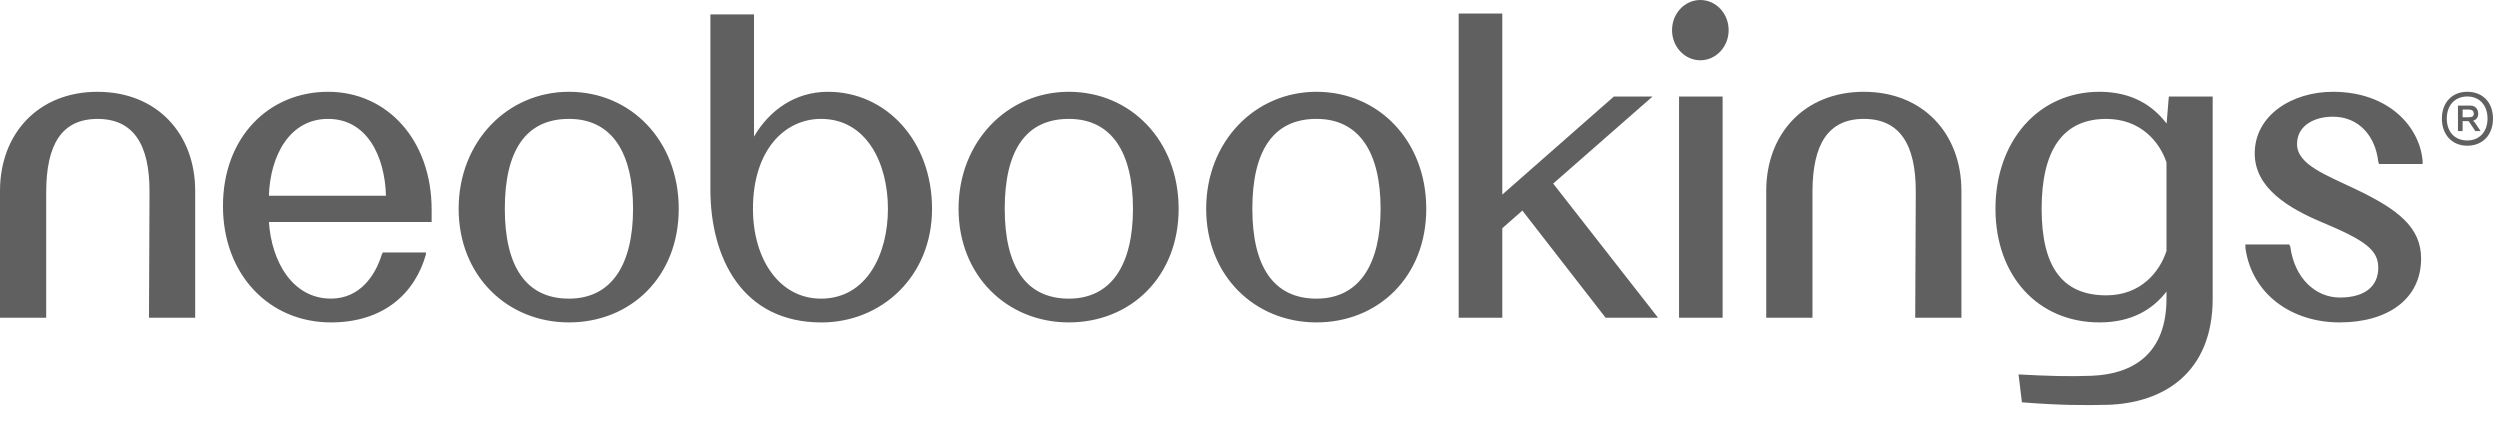
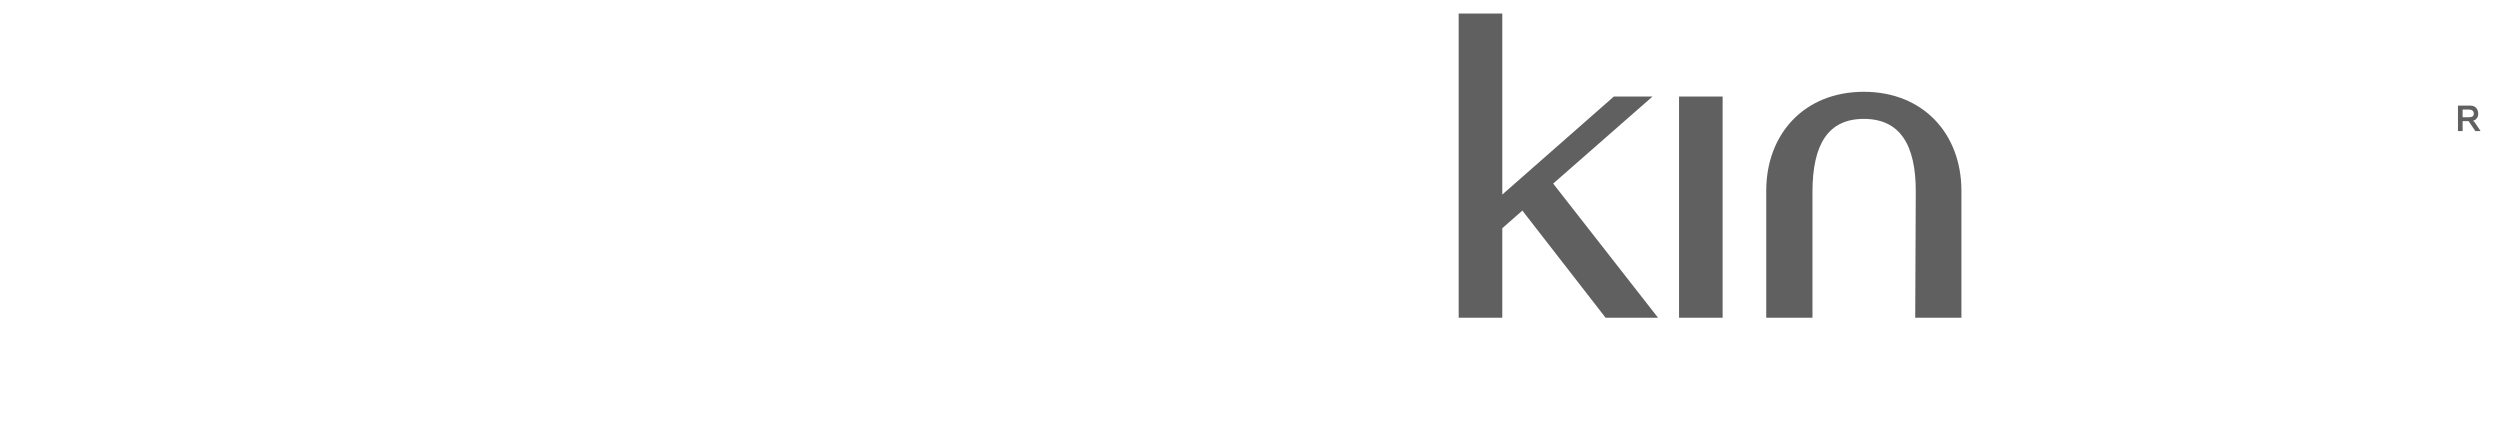
<svg xmlns="http://www.w3.org/2000/svg" width="81" height="14" viewBox="0 0 81 14" fill="none">
-   <path d="M10.63 2.974C8.704 2.974 7.224 4.452 7.224 6.674C7.224 8.897 8.721 10.446 10.722 10.446C12.454 10.446 13.455 9.478 13.8 8.242V8.179H12.404L12.371 8.242C12.169 8.905 11.673 9.675 10.723 9.675C9.478 9.675 8.797 8.474 8.713 7.193H13.985V6.79C13.985 4.55 12.556 2.974 10.63 2.974ZM8.712 6.342C8.754 5.052 9.377 3.852 10.63 3.852C11.883 3.852 12.471 5.053 12.505 6.342H8.712ZM34.63 2.974C32.629 2.974 31.057 4.596 31.057 6.764C31.057 8.932 32.629 10.446 34.63 10.446C36.632 10.446 38.188 8.968 38.188 6.764C38.188 4.56 36.64 2.974 34.63 2.974ZM34.63 9.676C33.243 9.676 32.553 8.637 32.553 6.764C32.553 4.891 33.226 3.852 34.63 3.852C36.035 3.852 36.708 4.963 36.708 6.764C36.708 8.565 36.019 9.676 34.63 9.676ZM3.162 2.974C1.236 2.974 0 4.336 0 6.182V10.295H1.497V6.227C1.497 4.668 2.01 3.853 3.162 3.853C4.314 3.853 4.853 4.668 4.844 6.227L4.827 10.295H6.324V6.182C6.324 4.337 5.088 2.975 3.162 2.975L3.162 2.974ZM26.826 2.974C25.759 2.974 24.926 3.574 24.43 4.426V0.466H23.017V6.138C23.017 8.36 24.051 10.447 26.616 10.447C28.55 10.447 30.198 8.969 30.198 6.765C30.198 4.561 28.71 2.974 26.826 2.974ZM26.6 9.676C25.262 9.676 24.396 8.413 24.396 6.764C24.396 4.855 25.431 3.852 26.6 3.852C28.08 3.852 28.769 5.294 28.769 6.764C28.769 8.234 28.08 9.676 26.6 9.676ZM18.434 2.974C16.432 2.974 14.86 4.596 14.86 6.764C14.86 8.932 16.433 10.446 18.434 10.446C20.435 10.446 21.991 8.968 21.991 6.764C21.991 4.56 20.443 2.974 18.434 2.974ZM18.434 9.676C17.047 9.676 16.356 8.637 16.356 6.764C16.356 4.891 17.029 3.852 18.434 3.852C19.838 3.852 20.511 4.963 20.511 6.764C20.511 8.565 19.822 9.676 18.434 9.676ZM75.585 2.974C74.273 2.974 73.053 3.727 73.053 4.972C73.053 6.093 74.147 6.747 75.257 7.212C76.628 7.786 77.056 8.099 77.056 8.673C77.056 9.291 76.602 9.64 75.812 9.64C75.021 9.64 74.34 9.013 74.206 7.991L74.172 7.92H72.751V8.036C72.961 9.532 74.248 10.446 75.803 10.446C77.359 10.446 78.444 9.693 78.444 8.376C78.444 7.373 77.704 6.791 76.358 6.146C75.348 5.662 74.424 5.331 74.424 4.668C74.424 4.076 74.97 3.781 75.584 3.781C76.442 3.781 76.964 4.426 77.055 5.232L77.08 5.313H78.493V5.214C78.401 4.121 77.408 2.974 75.583 2.974H75.585ZM42.653 2.974C40.651 2.974 39.08 4.596 39.08 6.764C39.08 8.932 40.652 10.446 42.653 10.446C44.654 10.446 46.211 8.968 46.211 6.764C46.211 4.56 44.663 2.974 42.653 2.974ZM42.653 9.676C41.266 9.676 40.576 8.637 40.576 6.764C40.576 4.891 41.249 3.852 42.653 3.852C44.058 3.852 44.731 4.963 44.731 6.764C44.731 8.565 44.041 9.676 42.653 9.676ZM79.941 2.974C79.444 2.974 79.117 3.324 79.117 3.843C79.117 4.362 79.444 4.721 79.941 4.721C80.437 4.721 80.773 4.372 80.773 3.843C80.773 3.314 80.437 2.974 79.941 2.974ZM79.941 4.551C79.537 4.551 79.276 4.273 79.276 3.843C79.276 3.413 79.537 3.126 79.941 3.126C80.344 3.126 80.596 3.421 80.596 3.843C80.596 4.265 80.335 4.551 79.941 4.551ZM70.198 4.003C69.768 3.438 69.094 2.974 68.025 2.974C66.023 2.974 64.653 4.596 64.653 6.764C64.653 8.932 66.024 10.446 68.025 10.446C69.089 10.446 69.764 10.006 70.194 9.447V9.676C70.194 11.459 69.118 12.121 67.772 12.175C67.066 12.202 66.377 12.185 65.401 12.131L65.51 13.035C66.763 13.134 67.545 13.134 68.285 13.116C70.101 13.062 71.691 12.077 71.691 9.675V3.127H70.27L70.198 4.003ZM68.243 9.569C66.814 9.569 66.149 8.637 66.149 6.765C66.149 4.893 66.814 3.853 68.243 3.853C69.354 3.853 69.973 4.596 70.194 5.26V8.133C69.974 8.804 69.369 9.569 68.243 9.569Z" fill="#606060" />
  <path d="M80.126 3.915C80.235 3.88 80.294 3.799 80.294 3.682C80.294 3.538 80.201 3.422 80.05 3.422H79.638V4.246H79.789V3.924H79.982L80.201 4.246H80.37L80.184 3.968L80.125 3.914L80.126 3.915ZM79.975 3.799H79.789V3.548H79.975C80.092 3.548 80.151 3.593 80.151 3.683C80.151 3.772 80.092 3.799 79.975 3.799ZM60.388 2.974C58.463 2.974 57.226 4.336 57.226 6.182V10.294H58.724V6.226C58.724 4.667 59.237 3.852 60.389 3.852C61.541 3.852 62.079 4.667 62.071 6.226L62.053 10.294H63.55V6.182C63.55 4.336 62.313 2.974 60.388 2.974ZM53.543 3.127H52.29L48.674 6.304V0.439H47.261V10.294H48.674V7.394L49.325 6.823L52.021 10.294H53.72L50.323 5.948L53.543 3.127ZM54.401 3.127H55.813V10.294H54.401V3.127Z" fill="#606060" />
-   <path d="M55.091 1.953C55.597 1.953 56.008 1.516 56.008 0.977C56.008 0.437 55.597 0 55.091 0C54.584 0 54.174 0.437 54.174 0.977C54.174 1.516 54.584 1.953 55.091 1.953Z" fill="#606060" />
</svg>